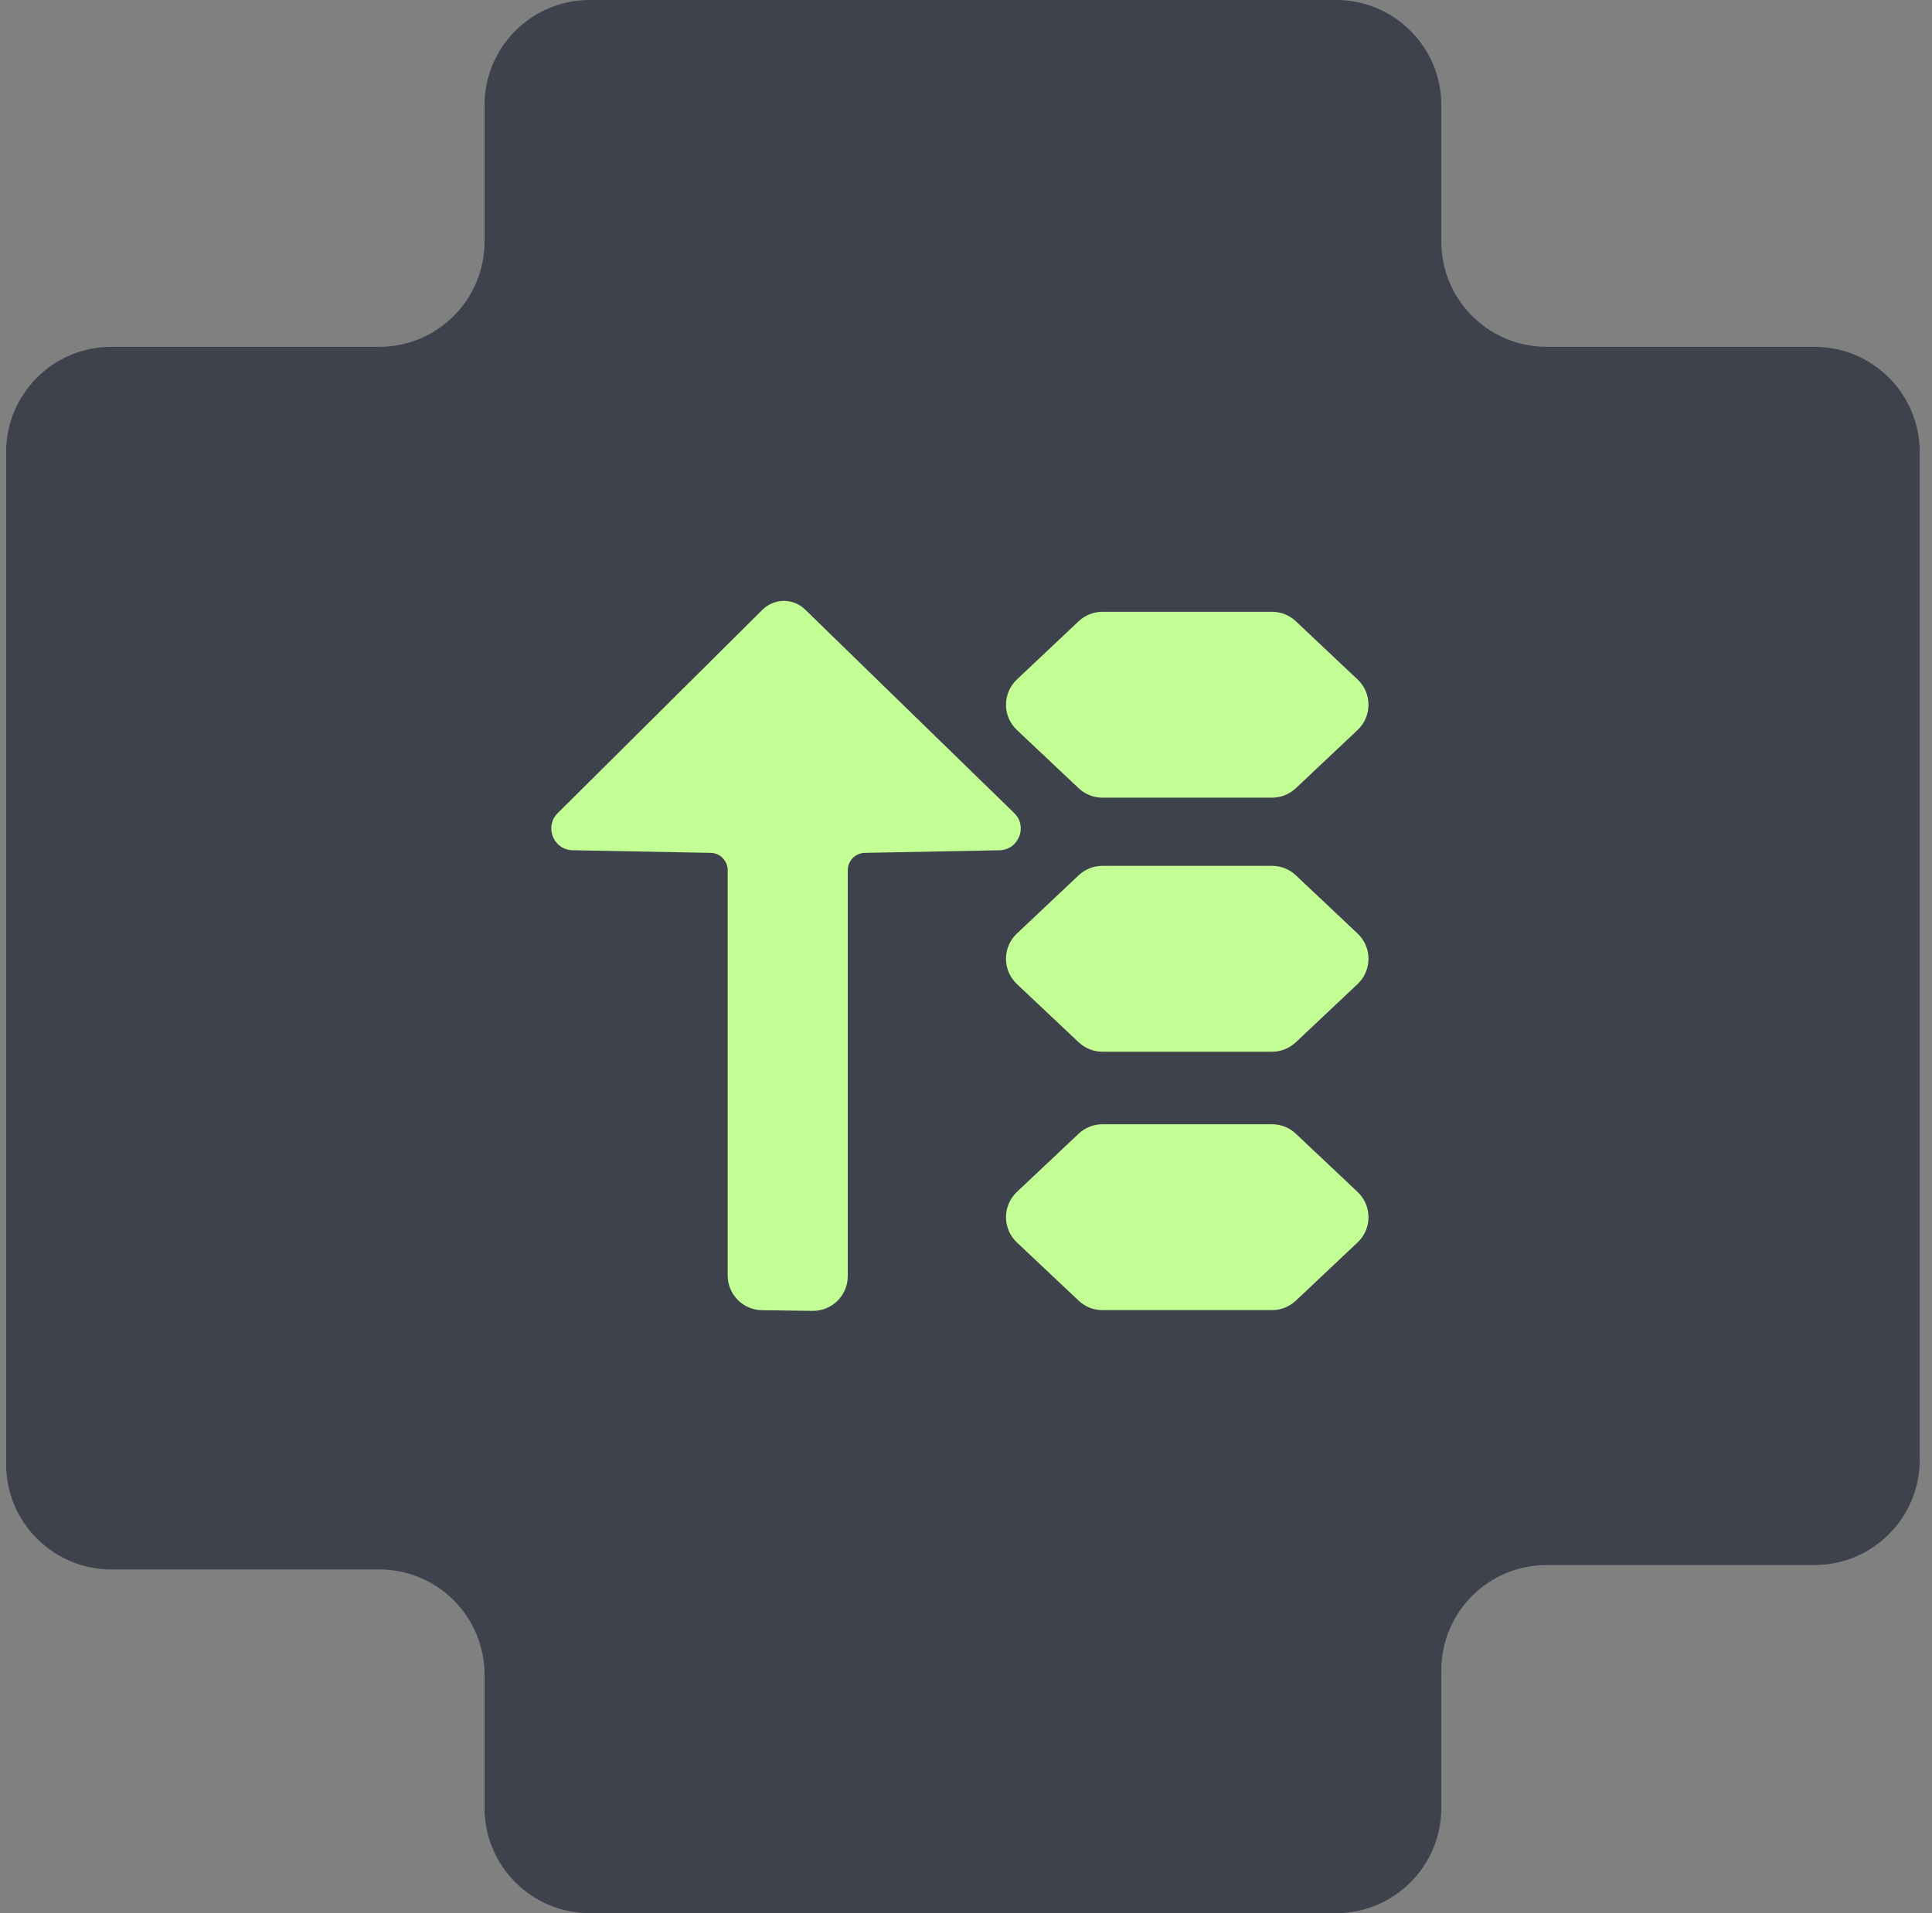
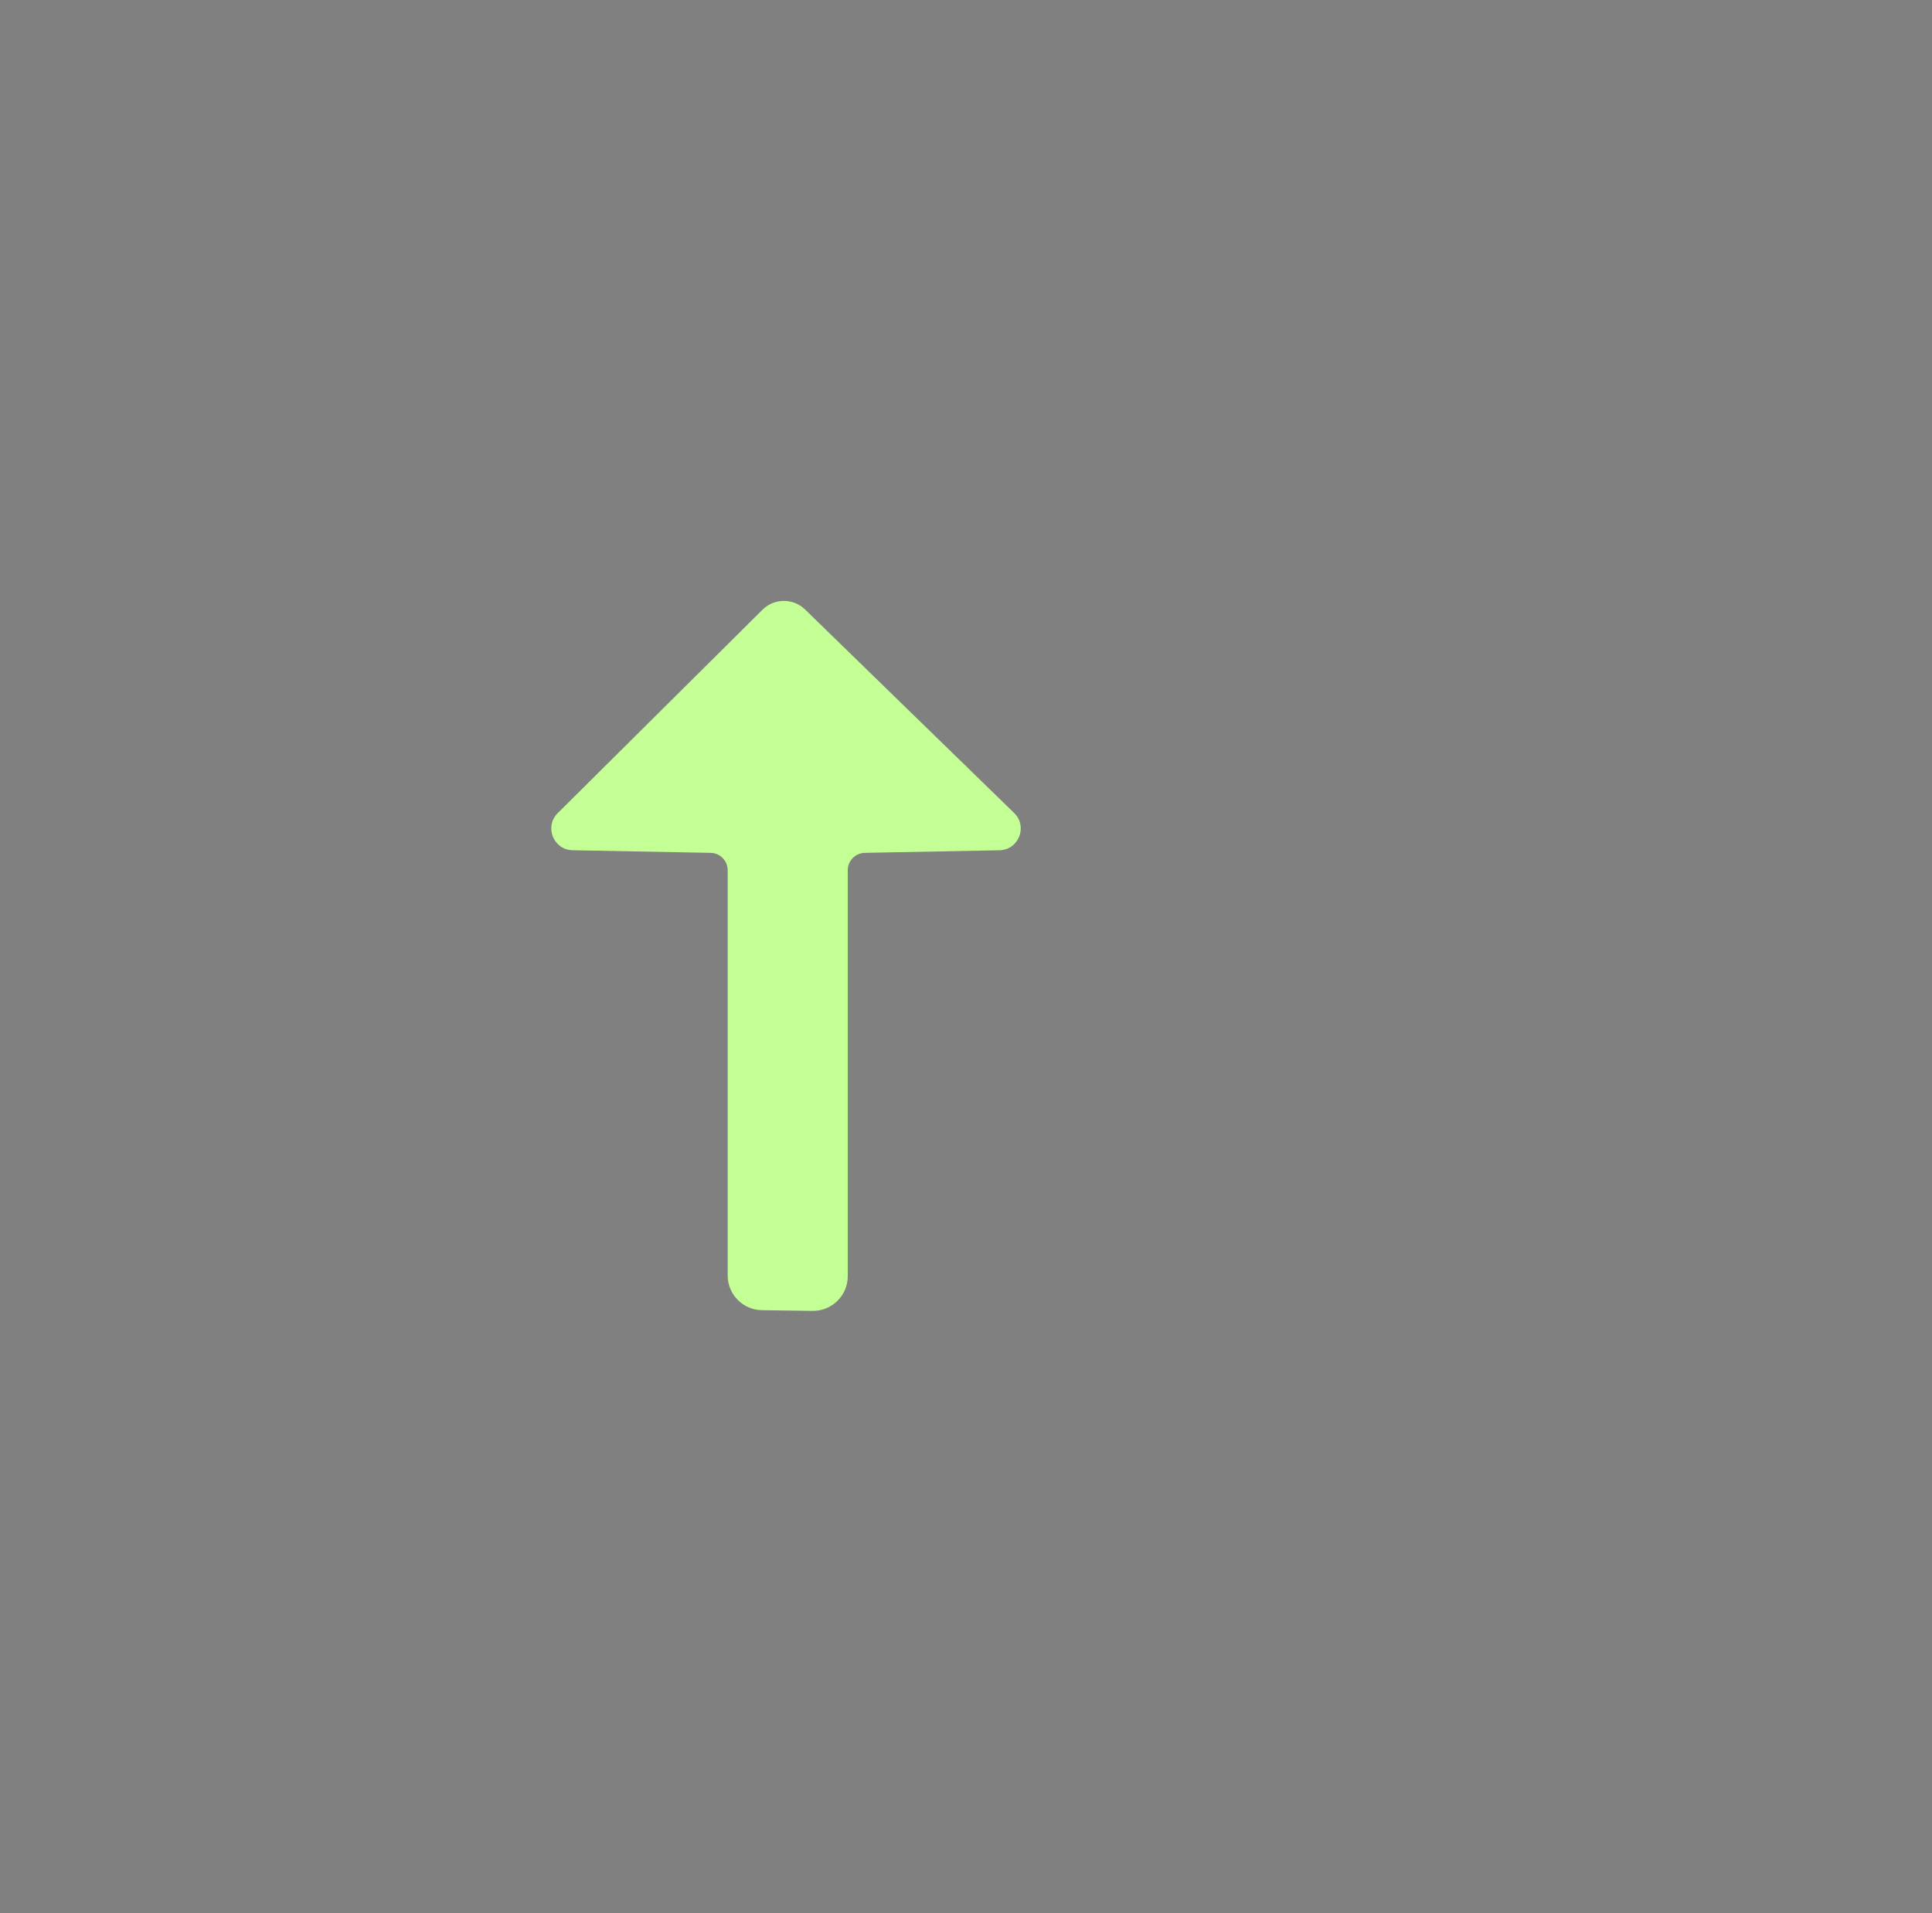
<svg xmlns="http://www.w3.org/2000/svg" width="105" height="104" viewBox="0 0 105 104" fill="none">
  <rect x="0" y="0" width="105" height="104" fill="#808080" stroke="none" />
-   <path d="M78.333 13.134C78.333 16.293 80.894 18.854 84.053 18.854L98.613 18.854C101.772 18.854 104.333 21.415 104.333 24.574L104.333 50.795L104.333 79.357C104.333 82.516 101.772 85.077 98.613 85.077L84.053 85.077C80.894 85.077 78.333 87.638 78.333 90.797L78.333 98.28C78.333 101.439 75.772 104 72.613 104L32.053 104C28.894 104 26.333 101.439 26.333 98.28L26.333 91.036C26.333 87.877 23.772 85.316 20.613 85.316L6.053 85.316C2.894 85.316 0.333 82.755 0.333 79.596L0.333 51.706L0.333 24.574C0.333 21.415 2.894 18.854 6.053 18.854L20.613 18.854C23.772 18.854 26.333 16.293 26.333 13.134L26.333 5.72C26.333 2.561 28.894 -6.06154e-06 32.053 -5.12721e-06L72.613 6.86898e-06C75.772 7.80331e-06 78.333 2.561 78.333 5.72L78.333 13.134Z" fill="#3E424C" />
-   <path d="M55.267 67.541C54.476 66.796 54.476 65.538 55.267 64.793L58.621 61.63C58.972 61.299 59.435 61.115 59.917 61.115L69.131 61.115C69.613 61.115 70.076 61.299 70.427 61.63L73.781 64.793C74.572 65.538 74.572 66.796 73.781 67.541L70.427 70.704C70.076 71.035 69.613 71.219 69.131 71.219L59.917 71.219C59.435 71.219 58.972 71.035 58.621 70.704L55.267 67.541Z" fill="#C3FF95" />
-   <path d="M55.267 39.684C54.476 38.939 54.476 37.682 55.267 36.936L58.621 33.773C58.972 33.443 59.435 33.258 59.917 33.258L69.131 33.258C69.613 33.258 70.076 33.443 70.427 33.773L73.781 36.936C74.572 37.682 74.572 38.939 73.781 39.684L70.427 42.847C70.076 43.178 69.613 43.362 69.131 43.362L59.917 43.362C59.435 43.362 58.972 43.178 58.621 42.847L55.267 39.684Z" fill="#C3FF95" />
-   <path d="M55.267 53.494C54.476 52.748 54.476 51.491 55.267 50.746L58.621 47.583C58.972 47.252 59.435 47.068 59.917 47.068L69.131 47.068C69.613 47.068 70.076 47.252 70.427 47.583L73.781 50.746C74.572 51.491 74.572 52.748 73.781 53.494L70.427 56.657C70.076 56.987 69.613 57.172 69.131 57.172L59.917 57.172C59.435 57.172 58.972 56.987 58.621 56.657L55.267 53.494Z" fill="#C3FF95" />
  <path fill-rule="evenodd" clip-rule="evenodd" d="M47.001 46.362C46.486 46.372 46.074 46.791 46.074 47.306L46.074 69.372C46.074 70.425 45.213 71.275 44.16 71.26L41.412 71.223C40.379 71.209 39.548 70.368 39.548 69.334L39.548 47.306C39.548 46.792 39.136 46.372 38.622 46.362L31.121 46.22C30.078 46.2 29.571 44.937 30.311 44.202L41.438 33.146C42.078 32.51 43.11 32.505 43.756 33.134L55.117 44.195C55.869 44.926 55.365 46.201 54.316 46.221L47.001 46.362Z" fill="#C3FF95" />
</svg>